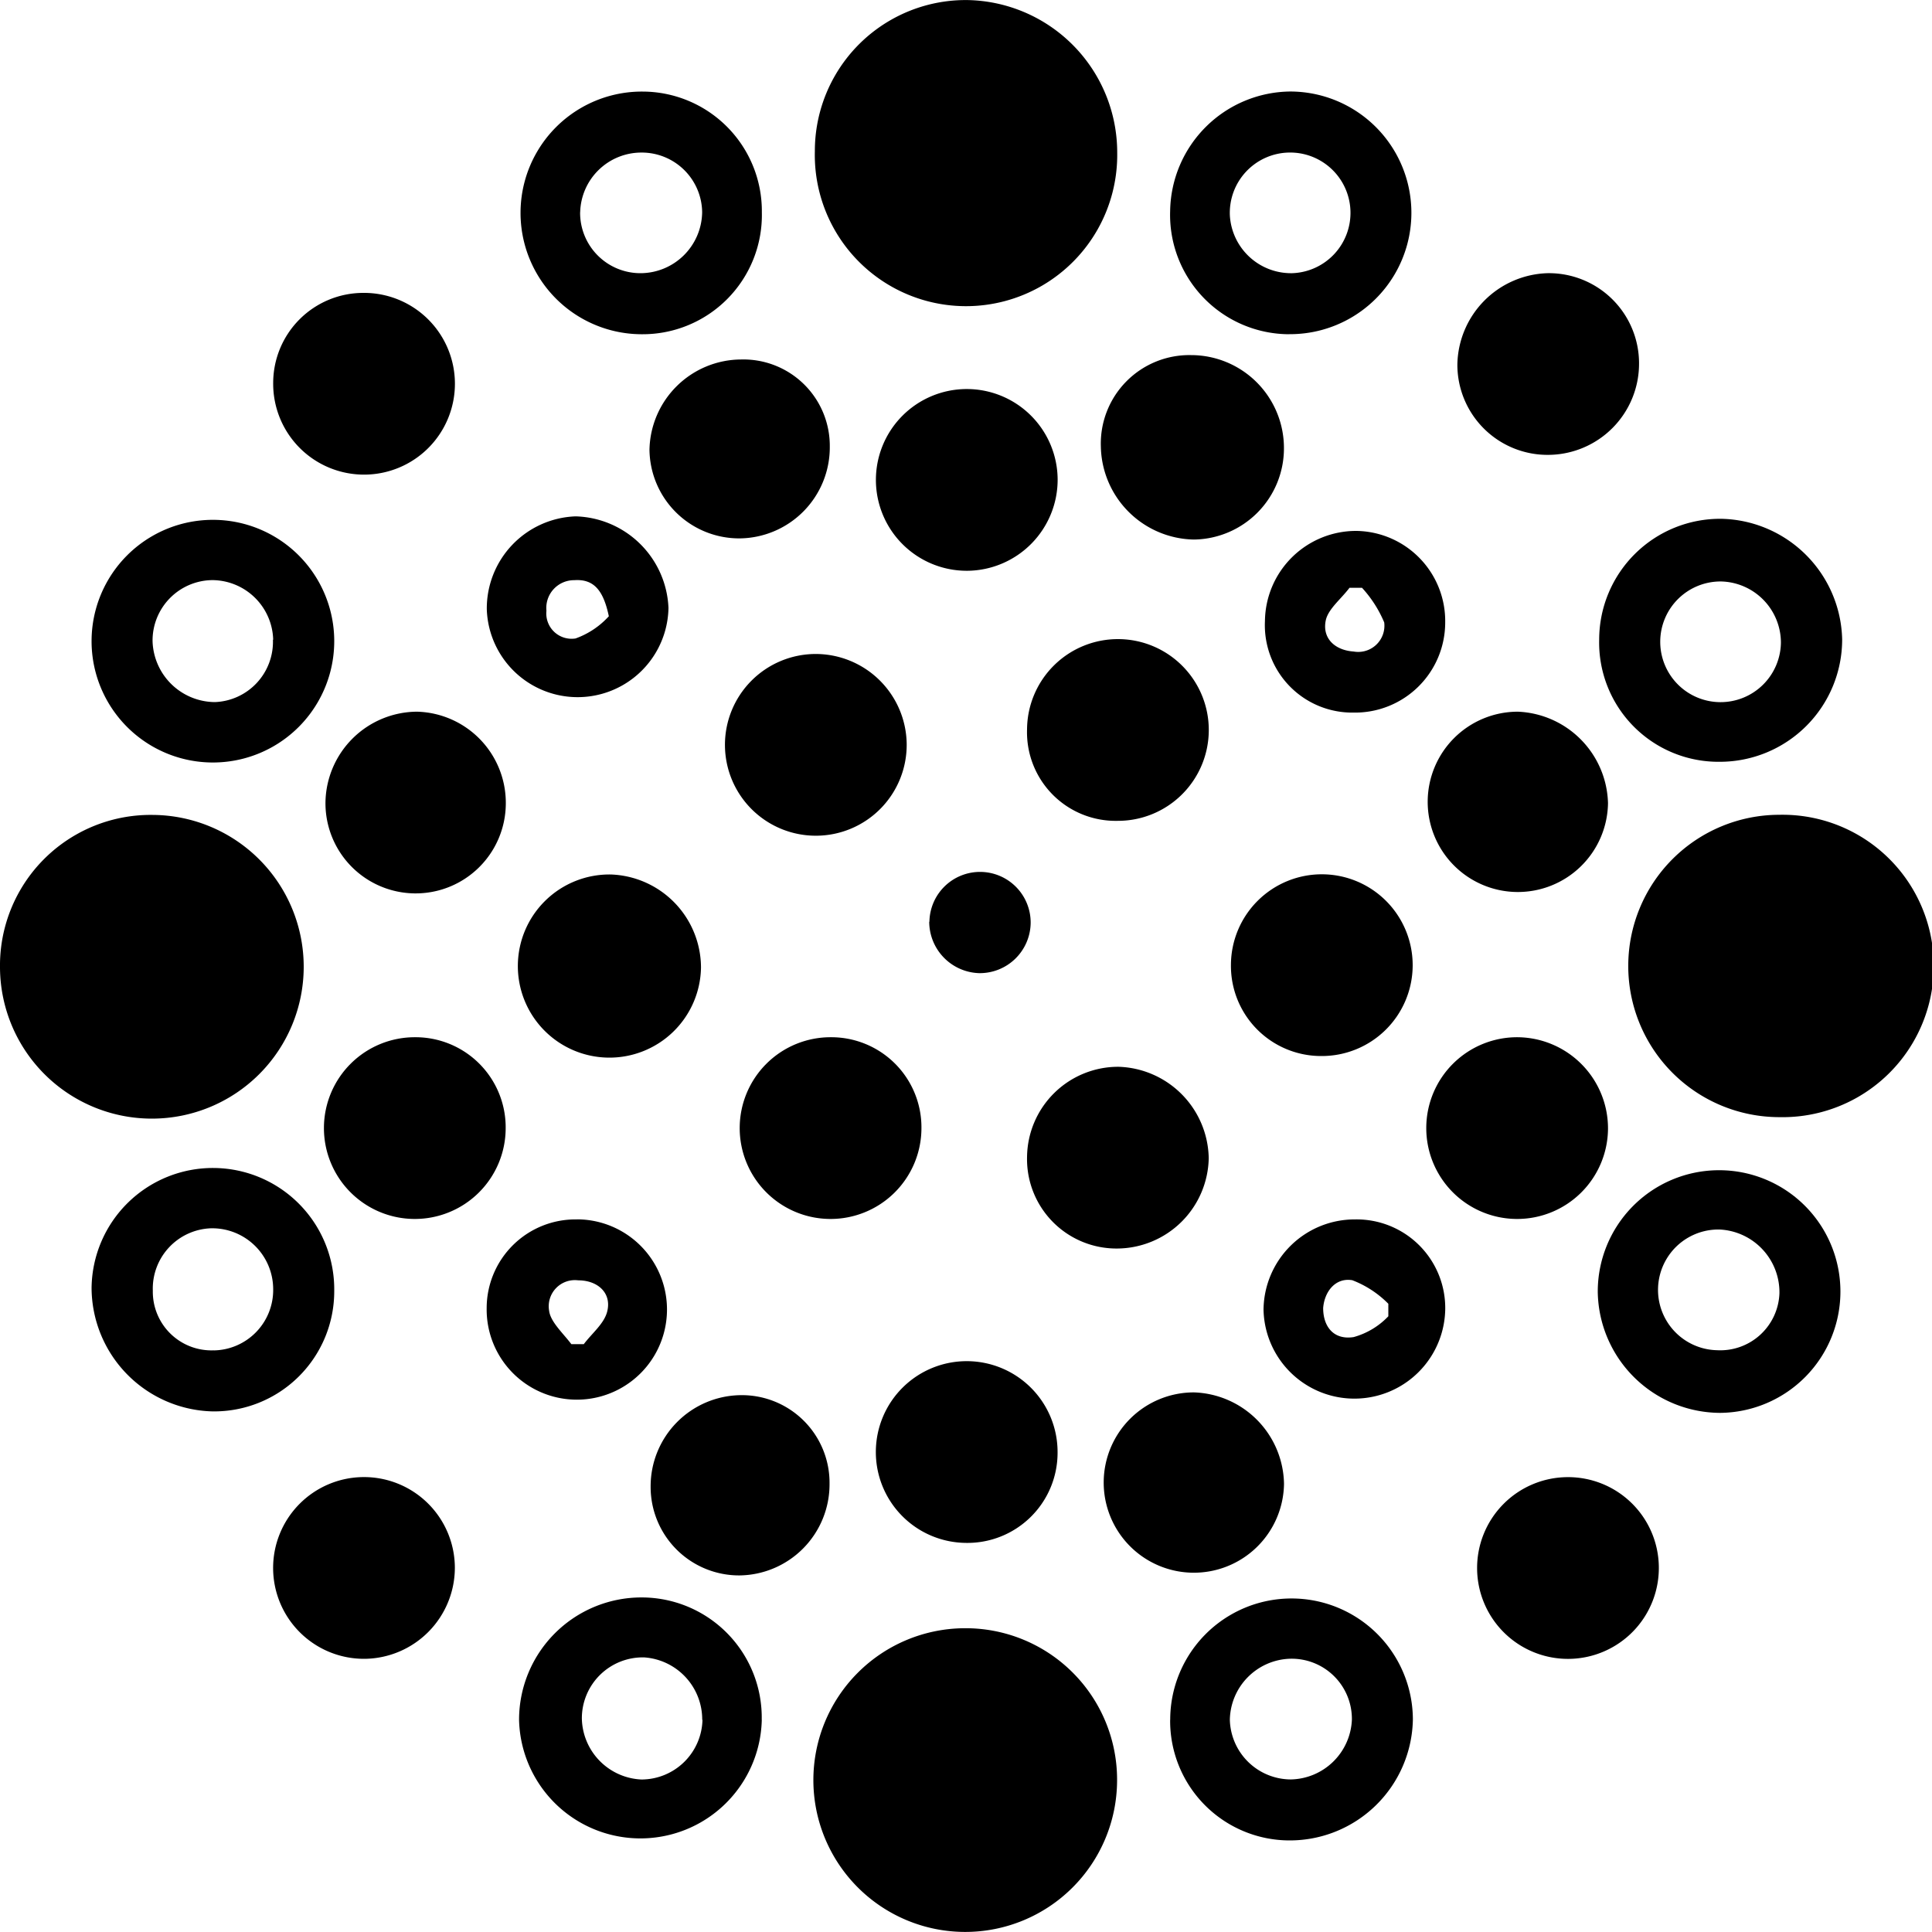
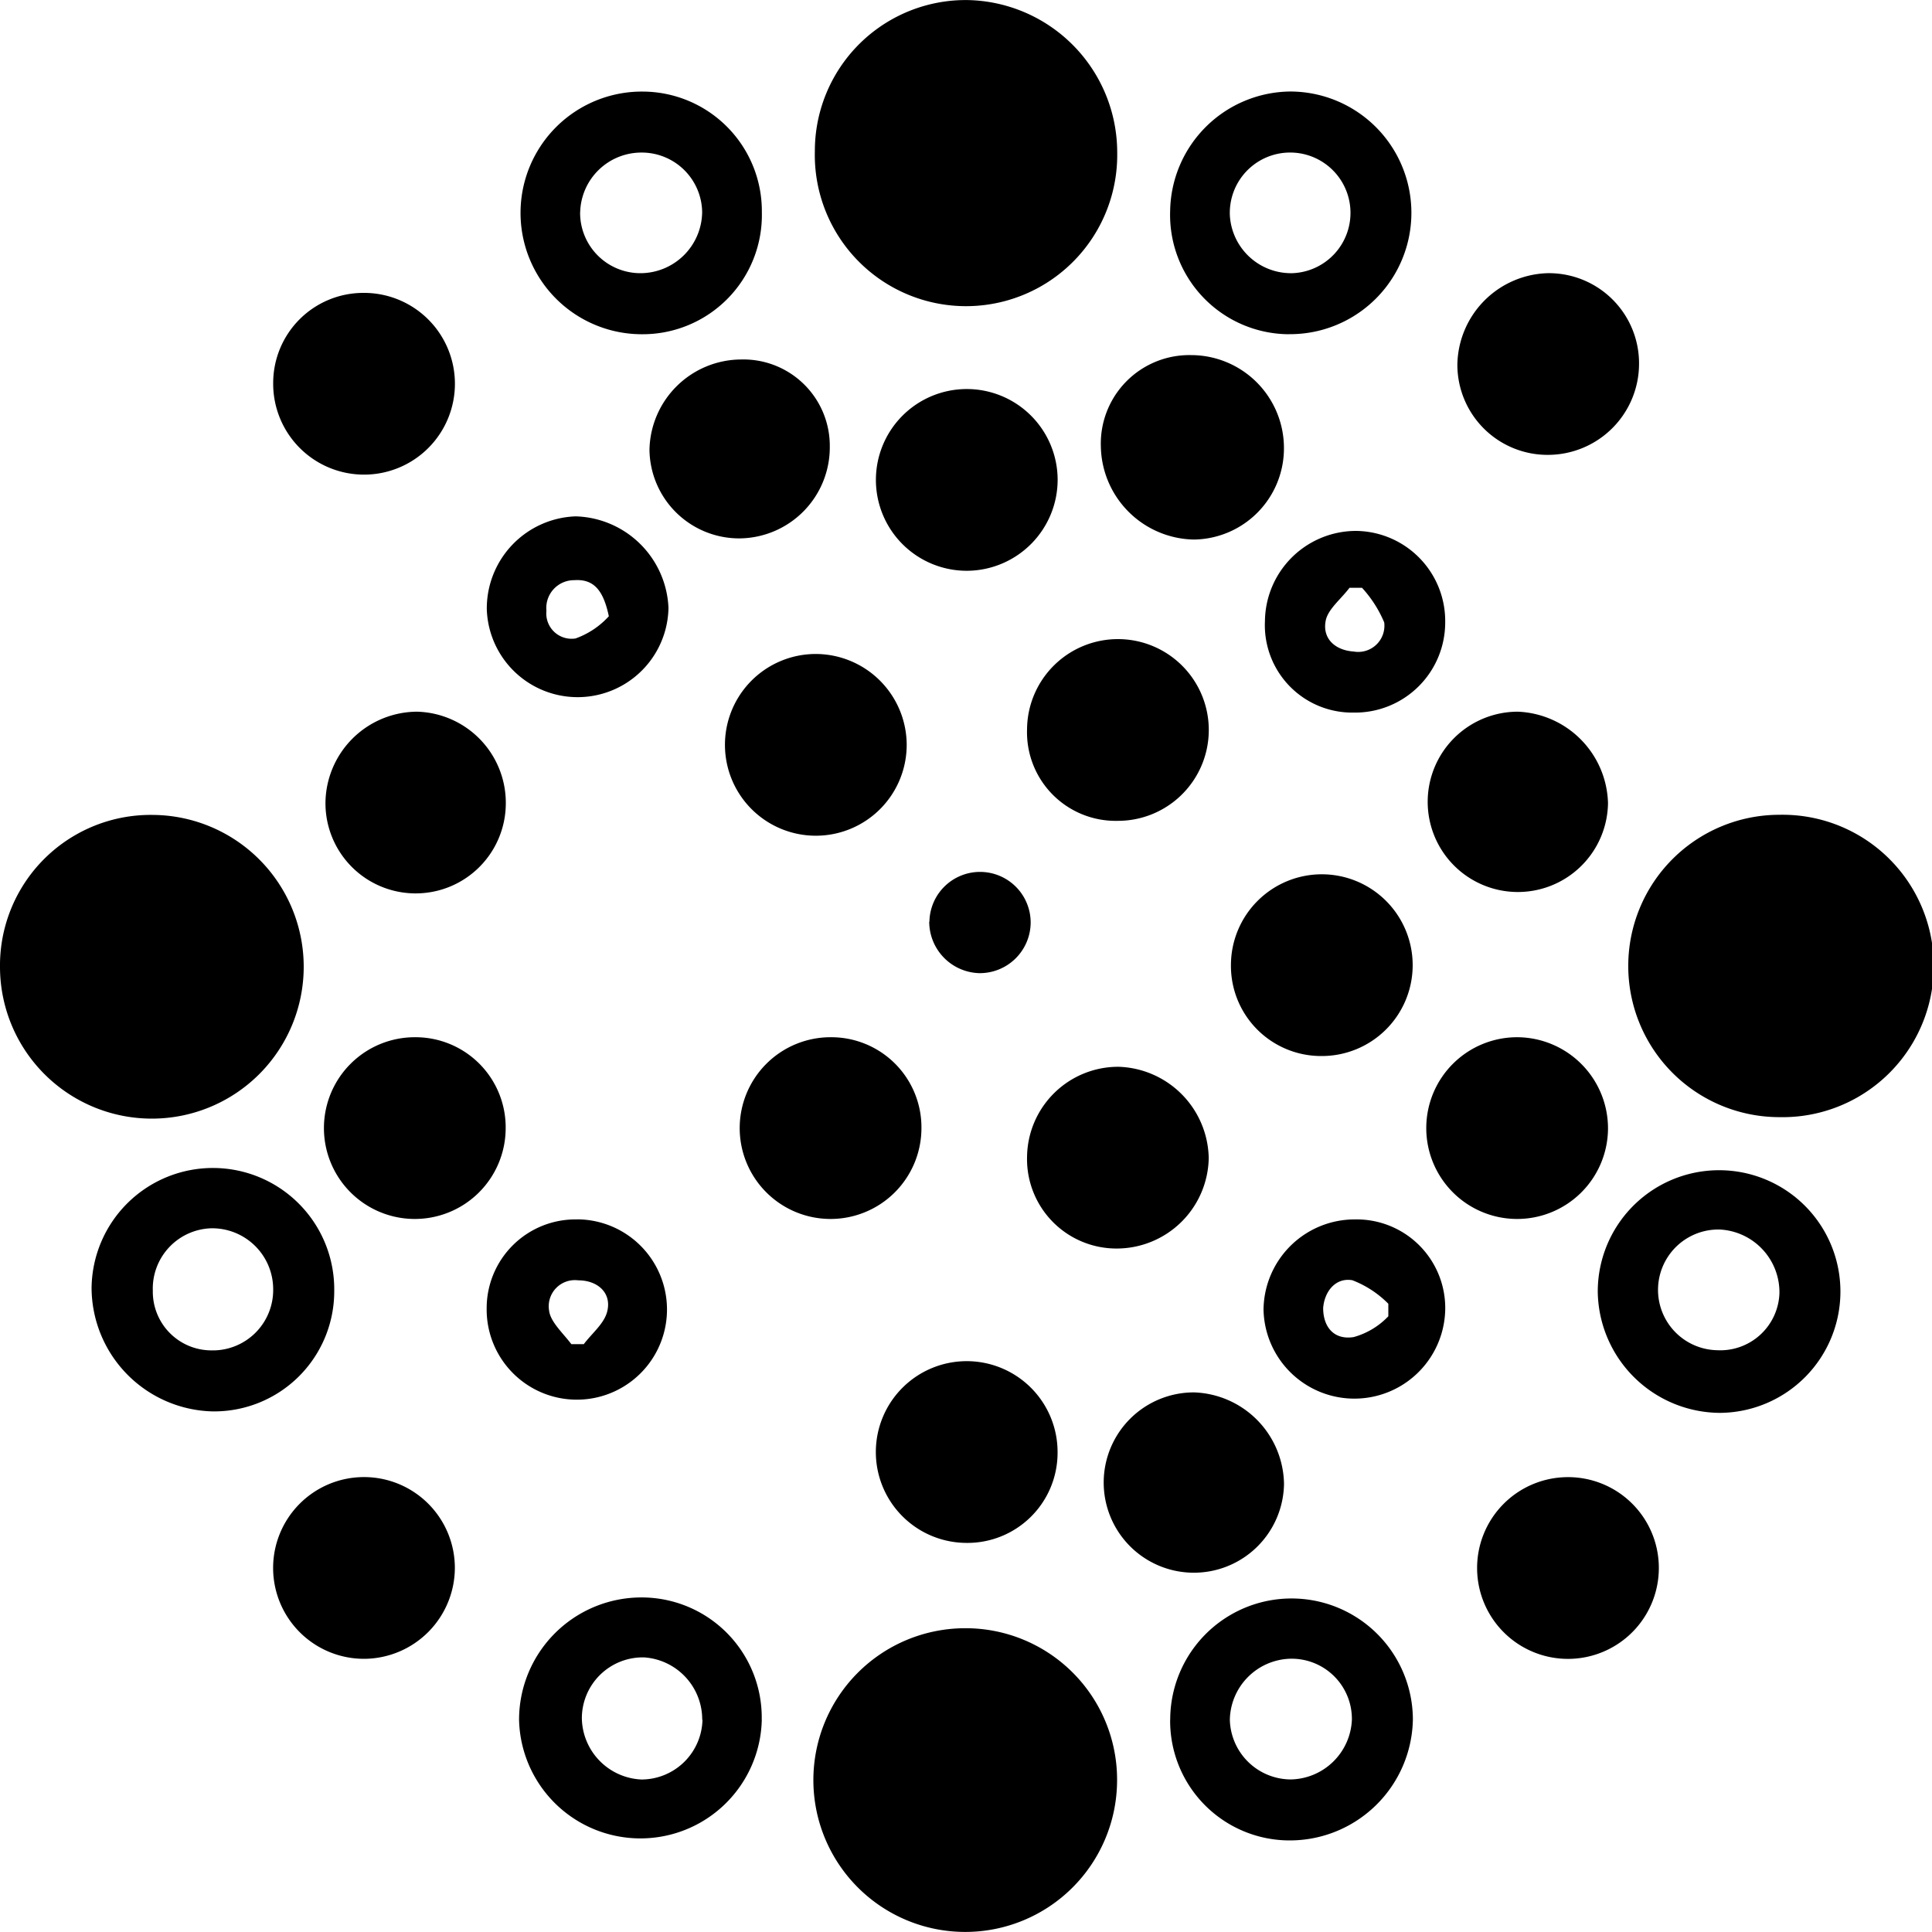
<svg xmlns="http://www.w3.org/2000/svg" width="30" height="30" viewBox="0 0 30 30">
  <g transform="translate(-1.852 -1.852)">
    <path d="M13.653,4.2a2.343,2.343,0,0,1,2.369-2.347,2.368,2.368,0,0,1,2.326,2.369A2.348,2.348,0,1,1,13.653,4.2Z" transform="translate(0.852)" />
    <path d="M18.347,27.8a2.358,2.358,0,1,1-2.369-2.369A2.352,2.352,0,0,1,18.347,27.8Z" transform="translate(0.851 1.704)" />
    <path d="M4.221,13.653a2.358,2.358,0,1,1-2.369,2.369,2.339,2.339,0,0,1,2.369-2.369Z" transform="translate(0 0.853)" />
    <path d="M27.779,18.347a2.347,2.347,0,0,1,0-4.695,2.348,2.348,0,1,1,0,4.695Z" transform="translate(1.704 0.852)" />
-     <path d="M7.042,11.284a1.884,1.884,0,0,1-3.768,0,1.884,1.884,0,1,1,3.768,0Zm-.948-.022a.951.951,0,0,0-.947-.926.938.938,0,0,0-.926.947.975.975,0,0,0,.969.947.937.937,0,0,0,.9-.969Z" transform="translate(0 0.524)" />
    <path d="M11.284,7.042a1.884,1.884,0,1,1,.022-3.768,1.856,1.856,0,0,1,1.852,1.873,1.852,1.852,0,0,1-1.873,1.895Zm-.948-1.895a.937.937,0,0,0,.926.947.96.96,0,0,0,.969-.947.938.938,0,0,0-.947-.926.951.951,0,0,0-.947.926Z" transform="translate(0.524)" />
    <path d="M20.694,7.042a1.854,1.854,0,0,1-1.852-1.917,1.884,1.884,0,0,1,1.873-1.852,1.884,1.884,0,1,1-.022,3.768Zm.044-.948a.937.937,0,1,0-.969-.9.952.952,0,0,0,.969.9Z" transform="translate(1.18)" />
    <path d="M18.843,26.853a1.884,1.884,0,1,1,3.768,0,1.912,1.912,0,0,1-1.917,1.873,1.856,1.856,0,0,1-1.852-1.873Zm1.873.926a.968.968,0,0,0,.948-.926.935.935,0,0,0-.969-.948.966.966,0,0,0-.926.948.951.951,0,0,0,.948.926Z" transform="translate(1.18 1.704)" />
    <path d="M13.157,26.853a1.885,1.885,0,0,1-3.769,0,1.9,1.9,0,0,1,1.895-1.9,1.865,1.865,0,0,1,1.873,1.9Zm-.925,0a.967.967,0,0,0-.9-.969.946.946,0,0,0-.969.948.968.968,0,0,0,.926.948.95.95,0,0,0,.947-.926Z" transform="translate(0.524 1.704)" />
    <path d="M24.958,20.738a1.884,1.884,0,1,1,1.9,1.873A1.908,1.908,0,0,1,24.958,20.738Zm1.852.9a.919.919,0,0,0,.969-.883.976.976,0,0,0-.926-.991.937.937,0,0,0-.044,1.874Z" transform="translate(1.704 1.18)" />
-     <path d="M26.853,13.157a1.852,1.852,0,0,1-1.873-1.9,1.878,1.878,0,0,1,1.9-1.873,1.917,1.917,0,0,1,1.873,1.873A1.9,1.9,0,0,1,26.853,13.157Zm.022-2.8a.937.937,0,1,0,.927.947.952.952,0,0,0-.927-.947Z" transform="translate(1.704 0.524)" />
    <path d="M7.042,20.716a1.865,1.865,0,0,1-1.895,1.873,1.926,1.926,0,0,1-1.873-1.917,1.884,1.884,0,0,1,3.768.043Zm-1.874.926a.938.938,0,0,0,.926-.948.947.947,0,0,0-.969-.948.937.937,0,0,0-.9.969.911.911,0,0,0,.947.926Z" transform="translate(0 1.179)" />
    <path d="M19.273,7.02a1.443,1.443,0,0,1,1.443,1.443,1.416,1.416,0,0,1-1.4,1.421,1.472,1.472,0,0,1-1.443-1.443,1.375,1.375,0,0,1,1.4-1.421Z" transform="translate(1.073 0.346)" />
    <path d="M15.225,12.77a1.411,1.411,0,1,1-1.421-1.4A1.415,1.415,0,0,1,15.225,12.77Z" transform="translate(0.706 0.637)" />
    <path d="M16.8,18.778a1.416,1.416,0,0,1,1.421-1.4,1.445,1.445,0,0,1,1.4,1.421A1.43,1.43,0,0,1,18.2,20.2,1.389,1.389,0,0,1,16.8,18.778Z" transform="translate(1 1.039)" />
    <path d="M16.8,12.555a1.411,1.411,0,1,1,1.4,1.421A1.376,1.376,0,0,1,16.8,12.555Z" transform="translate(1 0.622)" />
-     <path d="M12.232,16.022a1.422,1.422,0,1,1-1.4-1.443A1.45,1.45,0,0,1,12.232,16.022Z" transform="translate(0.505 0.852)" />
    <path d="M19.768,15.978a1.411,1.411,0,1,1,1.4,1.421,1.4,1.4,0,0,1-1.4-1.421Z" transform="translate(1.198 0.851)" />
    <path d="M15.44,18.369a1.411,1.411,0,1,1-1.4-1.421,1.4,1.4,0,0,1,1.4,1.421Z" transform="translate(0.72 1.01)" />
    <path d="M20.716,23.537a1.4,1.4,0,1,1-1.4-1.421A1.445,1.445,0,0,1,20.716,23.537Z" transform="translate(1.074 1.357)" />
    <path d="M6.094,7.515a1.4,1.4,0,0,1,1.4-1.4,1.411,1.411,0,1,1-1.4,1.4Z" transform="translate(0 0.285)" />
    <path d="M24.463,6.094a1.4,1.4,0,0,1,1.421,1.4,1.416,1.416,0,0,1-1.4,1.421,1.4,1.4,0,0,1-1.421-1.4A1.444,1.444,0,0,1,24.463,6.094Z" transform="translate(1.419)" />
    <path d="M16.022,10.336a1.411,1.411,0,1,1,1.4-1.421A1.415,1.415,0,0,1,16.022,10.336Z" transform="translate(0.853 0.379)" />
    <path d="M25.432,18.369a1.411,1.411,0,1,1-1.4-1.421A1.416,1.416,0,0,1,25.432,18.369Z" transform="translate(1.389 1.01)" />
    <path d="M7.515,25.906a1.411,1.411,0,1,1,1.4-1.421A1.416,1.416,0,0,1,7.515,25.906Z" transform="translate(0 1.704)" />
    <path d="M16,24.485a1.411,1.411,0,1,1,1.421-1.4A1.4,1.4,0,0,1,16,24.485Z" transform="translate(0.853 1.325)" />
    <path d="M25.906,24.463a1.411,1.411,0,1,1-1.421-1.378,1.409,1.409,0,0,1,1.421,1.378Z" transform="translate(1.704 1.704)" />
    <path d="M9.389,13.653a1.4,1.4,0,1,1-2.8-.043,1.43,1.43,0,0,1,1.421-1.4A1.416,1.416,0,0,1,9.389,13.653Z" transform="translate(0.317 0.693)" />
    <path d="M25.432,13.631a1.4,1.4,0,1,1-1.4-1.421,1.46,1.46,0,0,1,1.4,1.421Z" transform="translate(1.389 0.693)" />
    <path d="M9.389,18.369a1.411,1.411,0,1,1-1.4-1.421A1.4,1.4,0,0,1,9.389,18.369Z" transform="translate(0.315 1.01)" />
    <path d="M12.727,7.085a1.342,1.342,0,0,1,1.378,1.357,1.414,1.414,0,0,1-1.4,1.421,1.393,1.393,0,0,1-1.4-1.378,1.43,1.43,0,0,1,1.421-1.4Z" transform="translate(0.632 0.349)" />
-     <path d="M14.1,23.537a1.415,1.415,0,0,1-1.4,1.421,1.374,1.374,0,0,1-1.378-1.378,1.415,1.415,0,0,1,1.4-1.421A1.361,1.361,0,0,1,14.1,23.537Z" transform="translate(0.633 1.357)" />
    <path d="M23.063,11a1.4,1.4,0,0,1-1.421,1.4,1.357,1.357,0,0,1-1.378-1.421,1.416,1.416,0,0,1,1.421-1.4A1.4,1.4,0,0,1,23.063,11Zm-1.292-.538h-.194c-.129.172-.323.323-.366.495-.065.28.129.474.431.495A.407.407,0,0,0,22.116,11a1.854,1.854,0,0,0-.345-.538Z" transform="translate(1.23 0.517)" />
    <path d="M11.758,10.789a1.411,1.411,0,0,1-2.821.021,1.431,1.431,0,0,1,1.378-1.443,1.484,1.484,0,0,1,1.443,1.421Zm-.926.129c-.086-.409-.237-.581-.538-.56a.431.431,0,0,0-.431.474.393.393,0,0,0,.452.431,1.282,1.282,0,0,0,.517-.345Z" transform="translate(0.474 0.503)" />
    <path d="M10.336,19.6a1.4,1.4,0,1,1,0,2.8,1.4,1.4,0,0,1-1.4-1.421,1.379,1.379,0,0,1,1.4-1.378Zm-.086,1.938h.194c.129-.172.323-.323.366-.517.065-.28-.151-.474-.452-.474a.406.406,0,0,0-.452.474c.022.172.215.345.345.517Z" transform="translate(0.473 1.186)" />
    <path d="M23.063,21.017A1.411,1.411,0,0,1,20.242,21a1.416,1.416,0,0,1,1.421-1.4A1.376,1.376,0,0,1,23.063,21.017Zm-.883.087V20.91a1.58,1.58,0,0,0-.56-.366c-.258-.043-.431.172-.452.431,0,.3.172.5.474.452a1.174,1.174,0,0,0,.538-.323Z" transform="translate(1.23 1.187)" />
    <path d="M15.419,15.354a.786.786,0,1,1,1.572.022.79.79,0,0,1-.8.775.8.8,0,0,1-.775-.8Z" transform="translate(0.865 0.812)" />
  </g>
</svg>